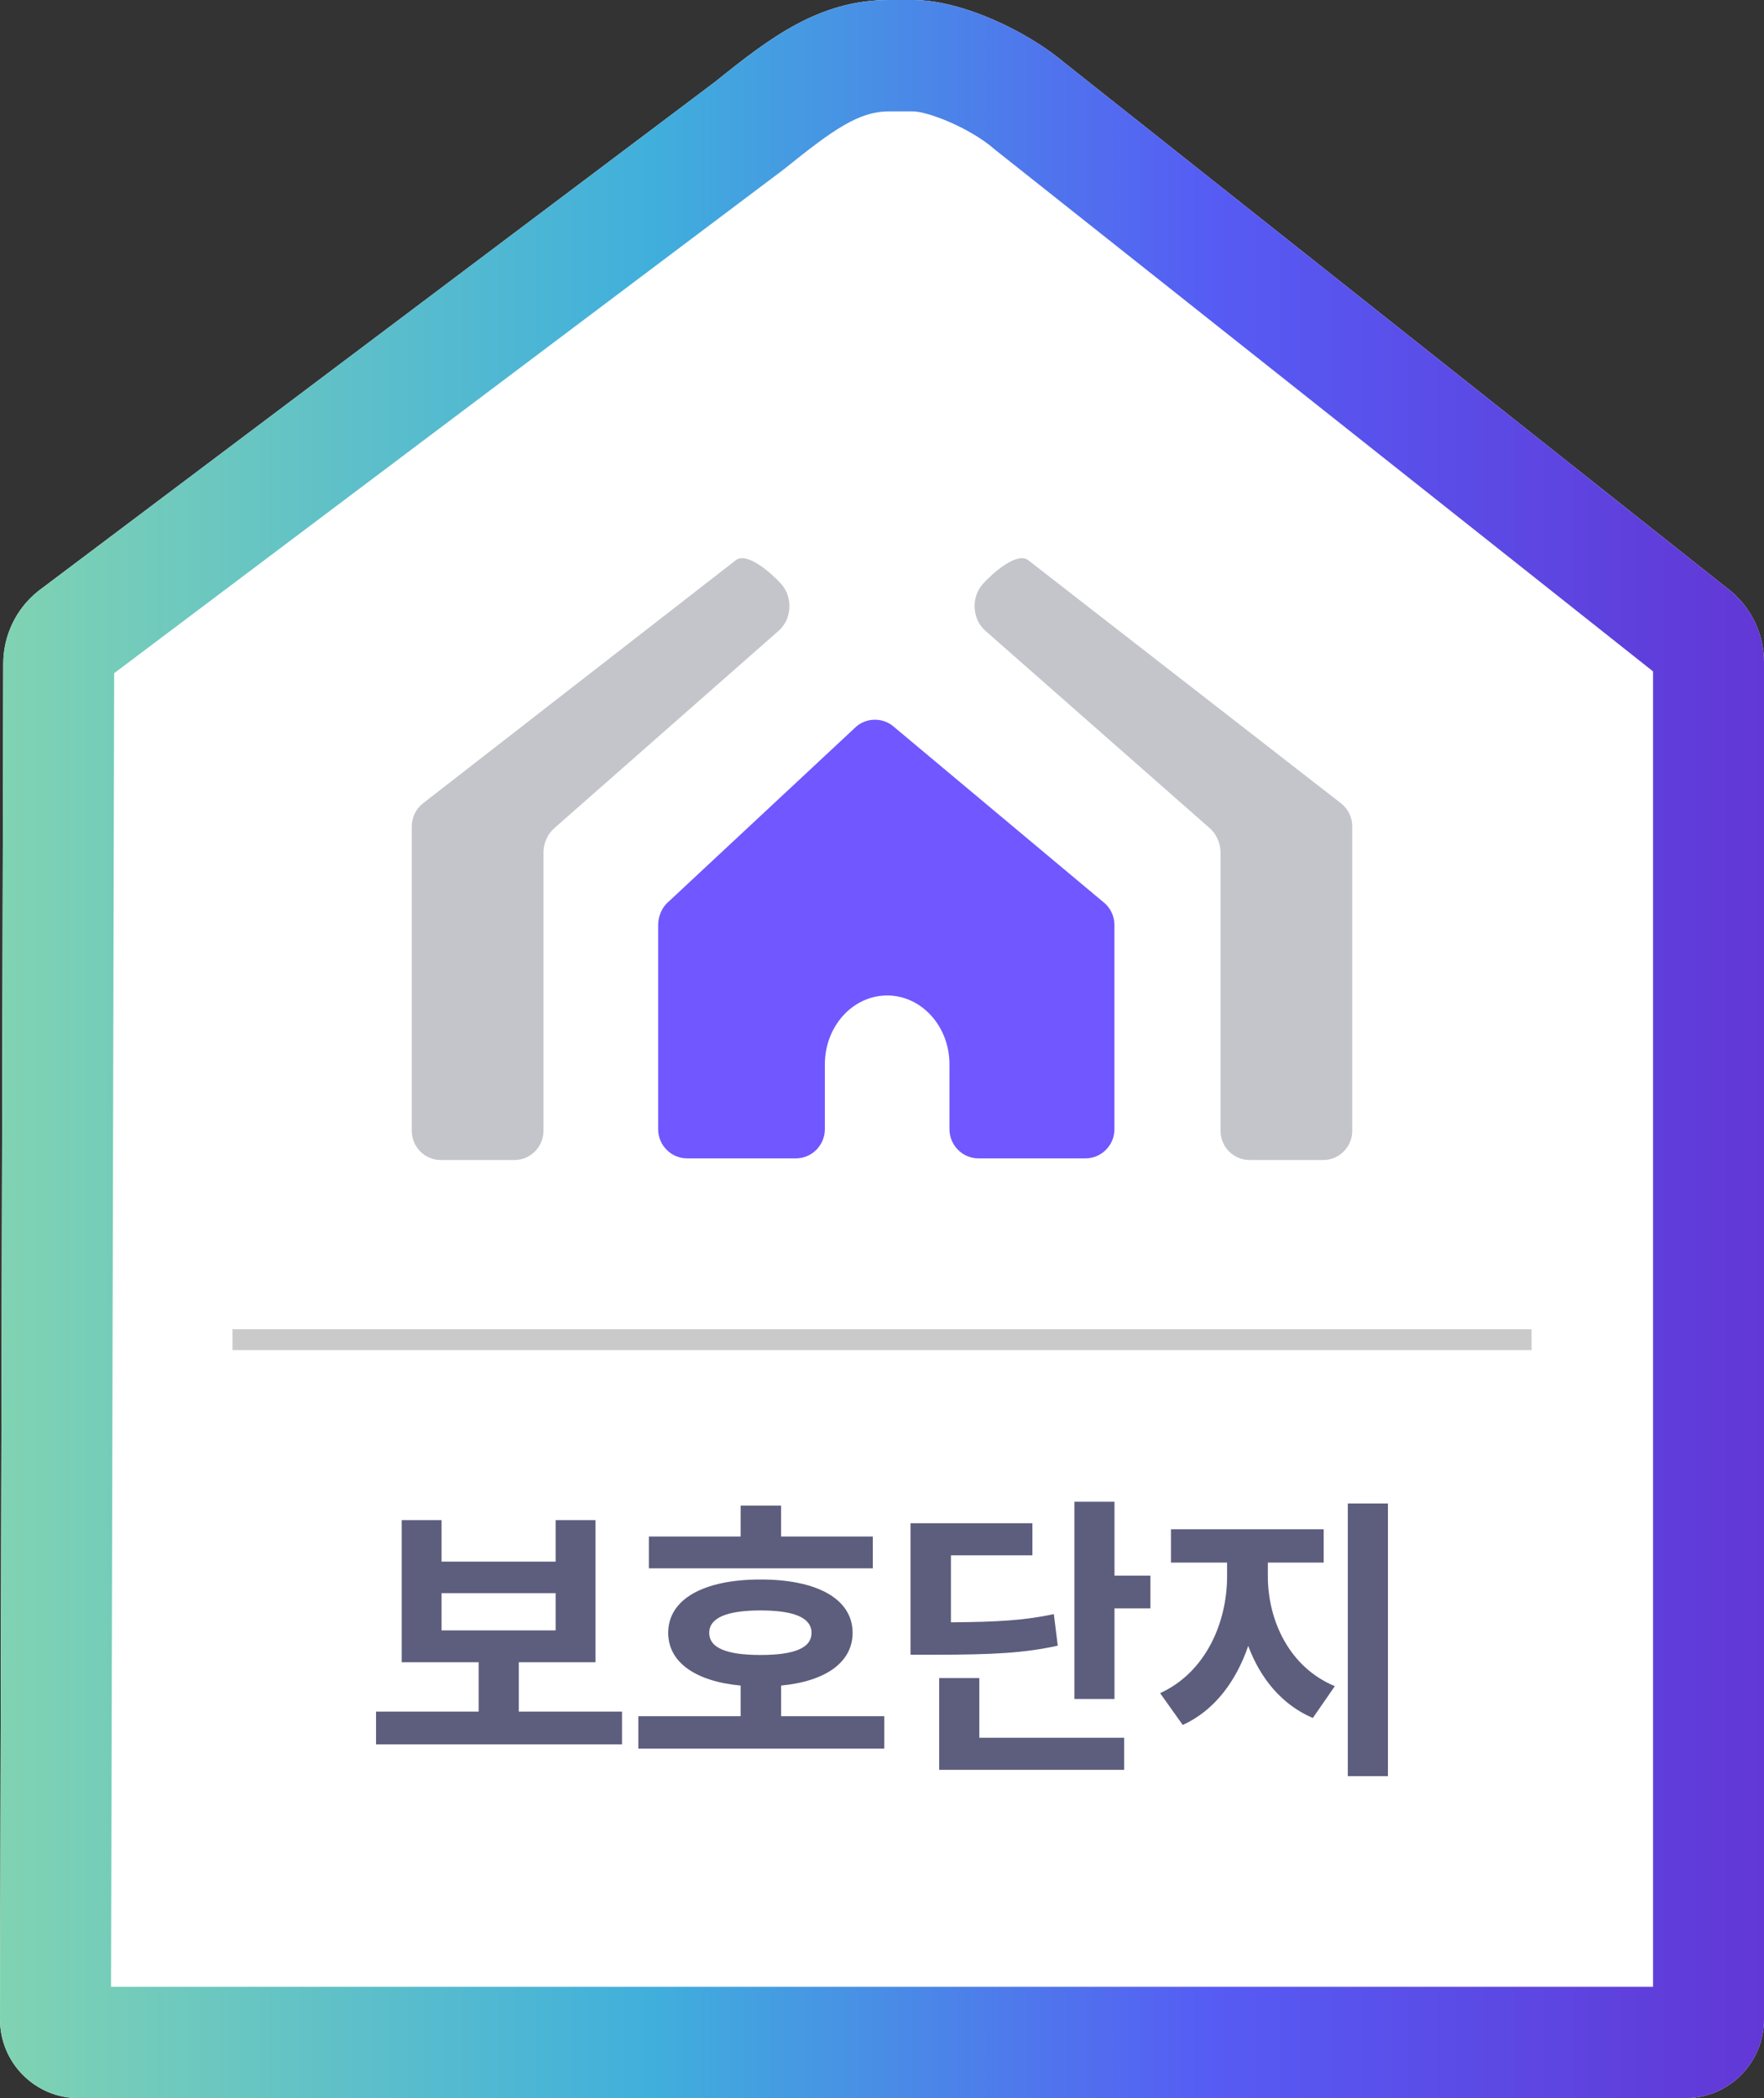
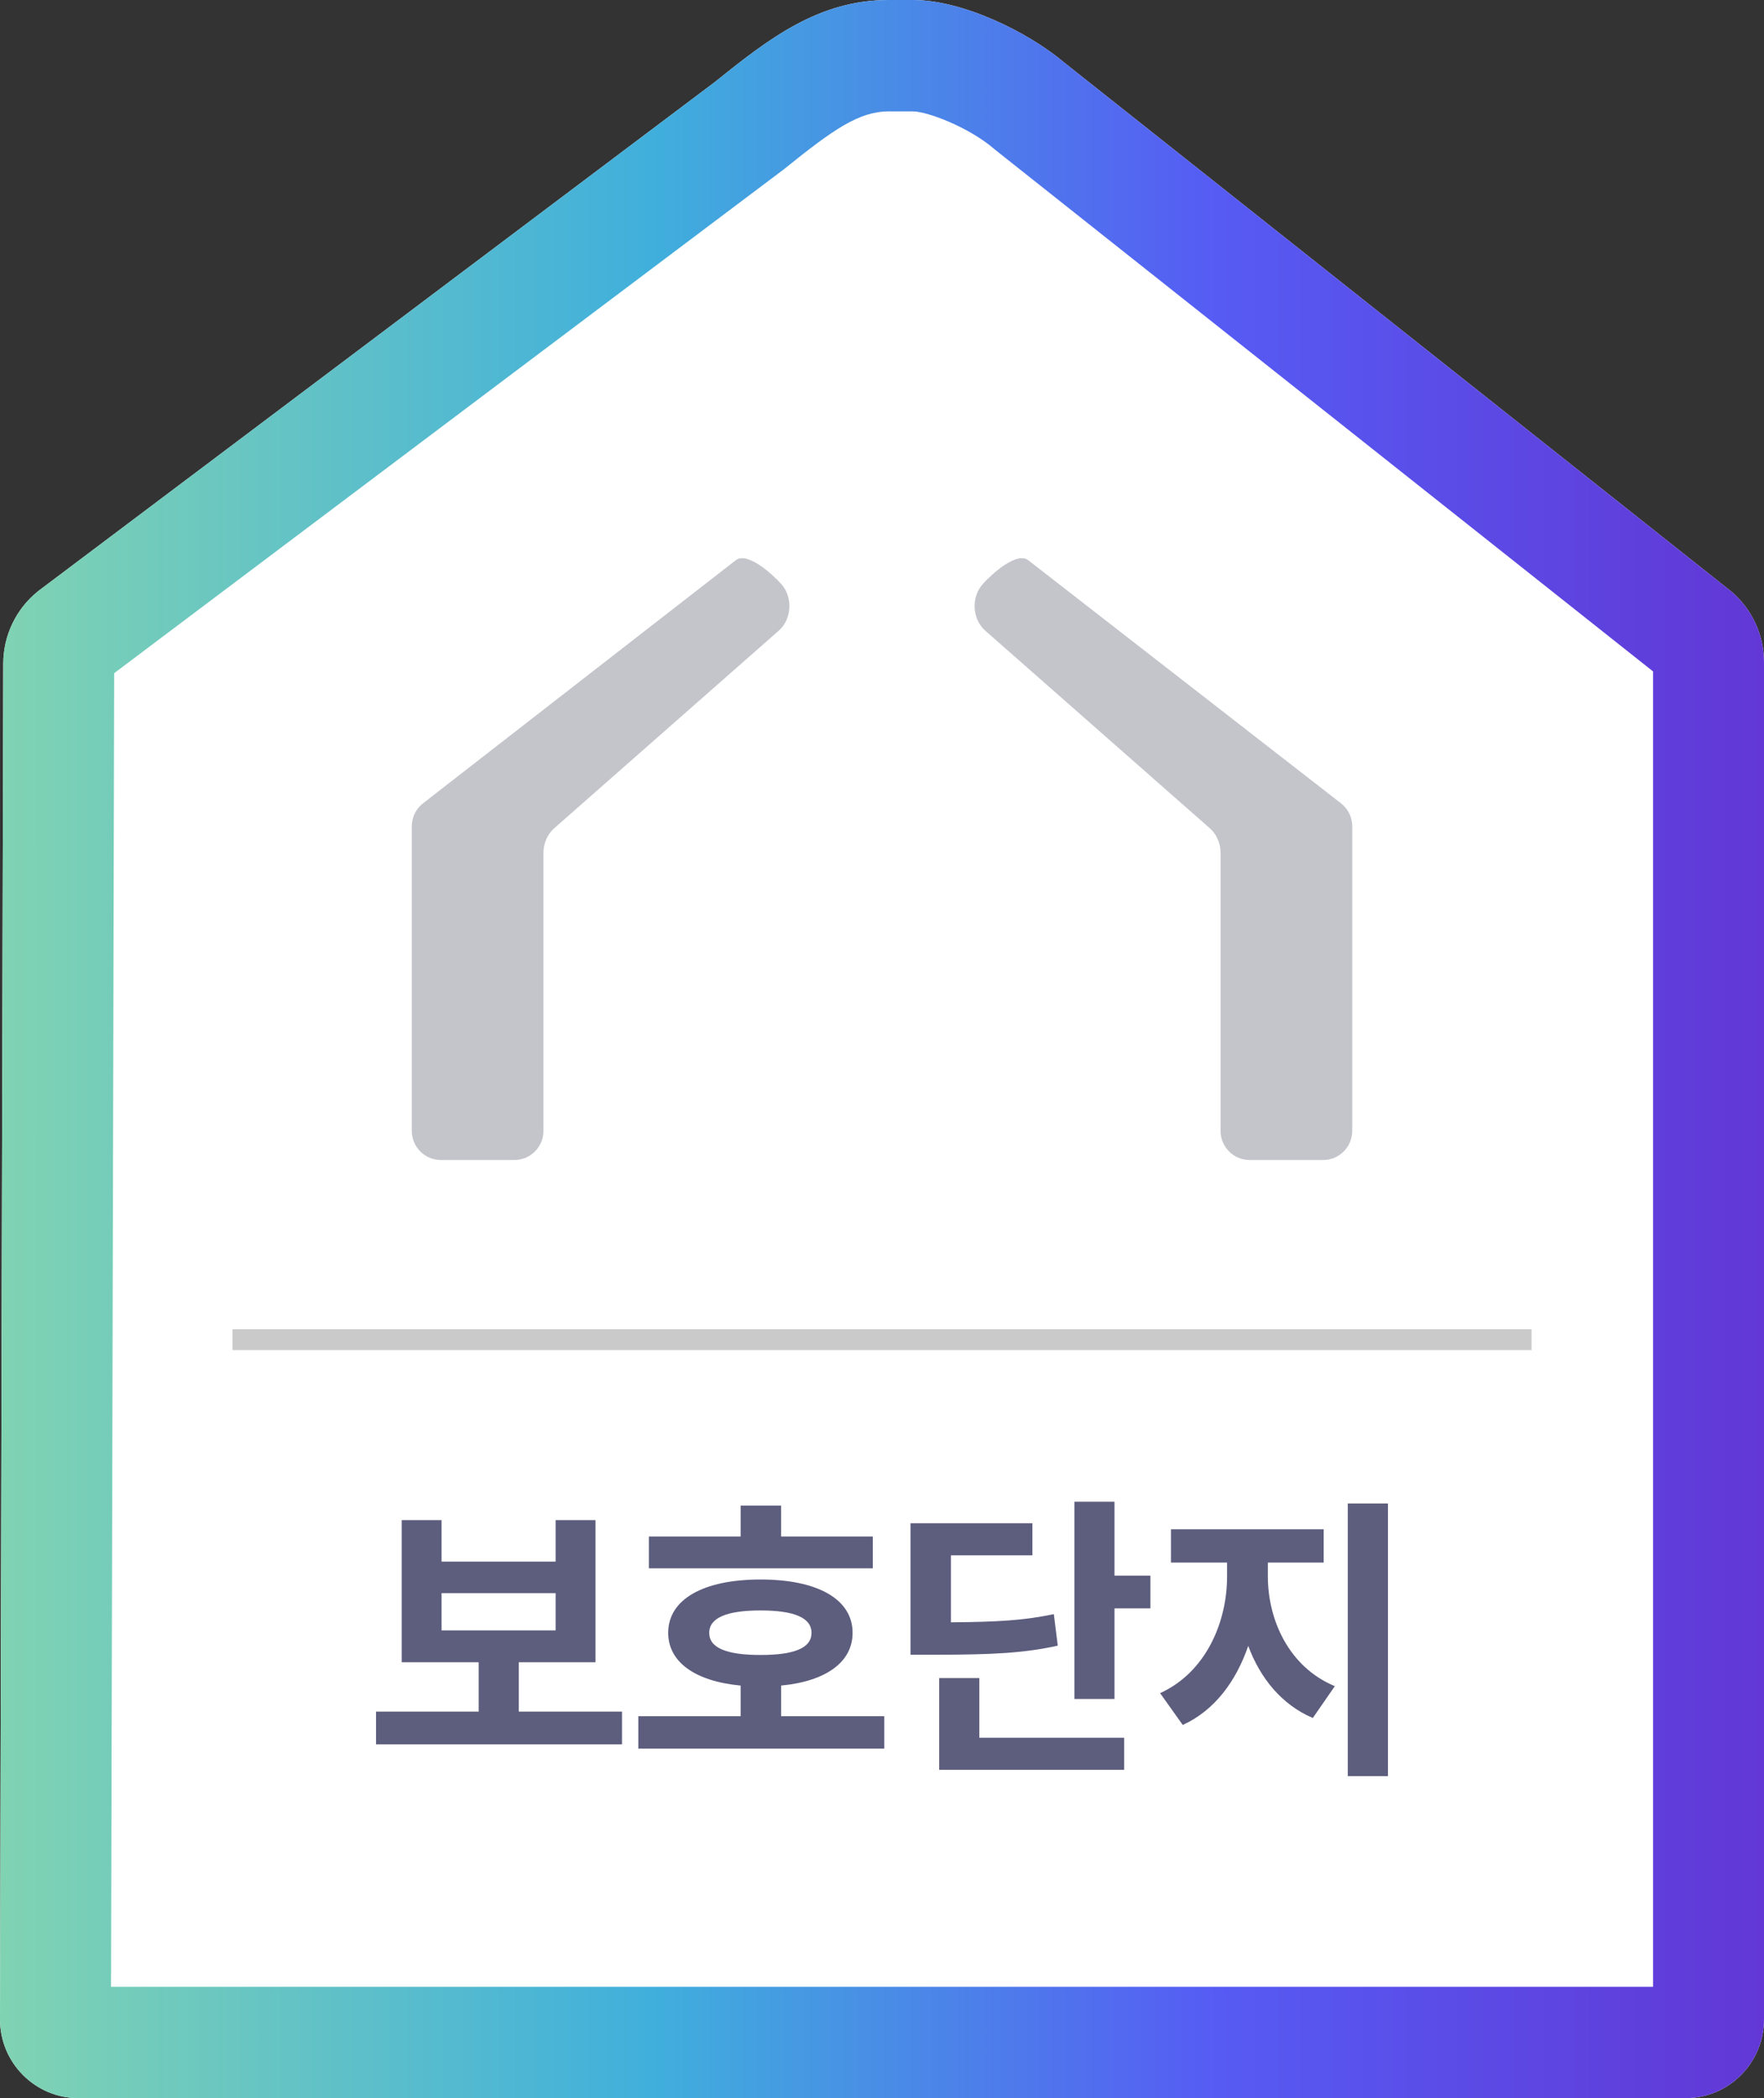
<svg xmlns="http://www.w3.org/2000/svg" width="90" height="107" viewBox="0 0 90 107" fill="none">
  <rect x="0" y="0" width="90" height="107" fill="#333333" stroke="none" />
-   <path d="M80.543 75.473H15.26V75.69H80.543V75.473Z" fill="white" />
  <path d="M1.929 30.159L36.519 4.147C39.282 1.921 41.803 0 45.346 0H46.58C49.081 0 52.417 1.597 54.329 3.216L88.325 30.159C89.387 31.058 90 32.38 90 33.775V102.98C90 105.2 88.206 107 85.994 107H4.006C1.79 107 -0.006 105.194 1.44778e-05 102.97L0.166 33.839C0.17 32.408 0.818 31.055 1.931 30.159H1.929Z" fill="white" />
  <path d="M46.579 5.681C47.32 5.681 49.414 6.487 50.678 7.557L50.748 7.617L50.82 7.675L84.339 34.24V101.32H5.665L5.826 34.33L39.915 8.693L39.99 8.636L40.064 8.577C42.508 6.609 43.825 5.681 45.347 5.681H46.58M46.579 0H45.346C41.803 0 39.281 1.921 36.519 4.147L1.931 30.159C0.818 31.055 0.17 32.408 0.166 33.839L1.4478e-05 102.97C-0.006 105.194 1.79 107 4.006 107H85.994C88.206 107 90 105.2 90 102.98V33.775C90 32.38 89.388 31.058 88.325 30.159L54.33 3.216C52.418 1.597 49.082 0 46.579 0Z" fill="url(#paint0_linear_2906_418)" />
  <path d="M24.422 87.287V84.769H20.496V77.522H22.528V79.639H28.348V77.522H30.38V84.769H26.469V87.287H31.735V88.956H19.186V87.287H24.422ZM22.528 83.146H28.348V81.246H22.528V83.146Z" fill="#5D5D7E" />
  <path d="M37.787 87.52V85.959C35.478 85.742 34.092 84.769 34.092 83.27C34.092 81.555 35.893 80.55 38.804 80.55C41.714 80.55 43.5 81.555 43.5 83.27C43.5 84.768 42.13 85.742 39.851 85.959V87.52H45.117V89.173H32.568V87.52H37.788H37.787ZM37.787 78.357V76.781H39.85V78.357H44.531V79.98H33.106V78.357H37.787ZM36.185 83.271C36.185 84.044 37.078 84.399 38.803 84.399C40.527 84.399 41.404 84.044 41.404 83.271C41.404 82.498 40.511 82.128 38.803 82.128C37.094 82.128 36.185 82.498 36.185 83.271Z" fill="#5D5D7E" />
  <path d="M52.674 77.68V79.318H48.517V82.733C50.965 82.717 52.305 82.625 53.767 82.316L53.968 83.923C52.29 84.294 50.734 84.387 47.624 84.387H46.454V77.681H52.674V77.68ZM49.965 85.576V88.619H57.356V90.257H47.918V85.576H49.965ZM56.862 76.583V80.354H58.695V82.023H56.862V86.643H54.815V76.584H56.862V76.583Z" fill="#5D5D7E" />
  <path d="M67.534 77.987V79.686H64.686V80.382C64.686 82.622 65.764 85.018 68.104 85.99L66.98 87.613C65.394 86.934 64.3 85.589 63.685 83.936C63.069 85.728 61.976 87.227 60.344 87.968L59.189 86.346C61.529 85.279 62.607 82.73 62.607 80.382V79.686H59.743V77.987H67.534ZM70.813 76.673V90.579H68.765V76.673H70.813Z" fill="#5D5D7E" />
-   <path d="M42.084 54.277V57.584C42.084 58.407 41.419 59.074 40.599 59.074H35.063C34.244 59.074 33.579 58.407 33.579 57.584V47.172C33.579 46.723 33.779 46.252 34.126 45.969L43.703 37.038C44.227 36.61 44.972 36.591 45.517 36.991L56.251 45.969C56.633 46.25 56.859 46.697 56.859 47.172V57.584C56.859 58.407 56.194 59.074 55.374 59.074H49.927C49.107 59.074 48.442 58.407 48.442 57.584V54.277C48.442 52.339 47.019 50.766 45.264 50.766C43.508 50.766 42.085 52.337 42.085 54.277H42.084Z" fill="#7057FF" />
  <path d="M39.851 29.774C39.357 29.229 38.122 28.131 37.544 28.566L21.585 40.965C21.222 41.247 21.009 41.682 21.009 42.144V42.74V55.544V57.668C21.009 58.49 21.674 59.158 22.494 59.158H26.243C27.063 59.158 27.728 58.49 27.728 57.668V43.494C27.728 43 27.934 42.532 28.288 42.228L39.716 32.177C40.405 31.584 40.469 30.457 39.851 29.774Z" fill="#C4C4CB" />
  <path d="M50.15 29.774C50.644 29.229 51.879 28.131 52.457 28.566L68.416 40.965C68.779 41.247 68.992 41.682 68.992 42.144V57.668C68.992 58.49 68.327 59.158 67.507 59.158H63.758C62.938 59.158 62.273 58.49 62.273 57.668V43.494C62.273 43 62.067 42.532 61.713 42.228L50.285 32.177C49.596 31.584 49.532 30.457 50.15 29.774Z" fill="#C4C4CB" />
  <path d="M78.141 67.788H11.86V68.853H78.141V67.67V67.788Z" fill="#CACACA" />
  <defs>
    <linearGradient id="paint0_linear_2906_418" x1="1.4478e-05" y1="53.5" x2="90.001" y2="53.5" gradientUnits="userSpaceOnUse">
      <stop stop-color="#80D3B2" />
      <stop offset="0.37" stop-color="#40AFDC" />
      <stop offset="0.69" stop-color="#565BF4" />
      <stop offset="1" stop-color="#6237D5" />
    </linearGradient>
  </defs>
</svg>